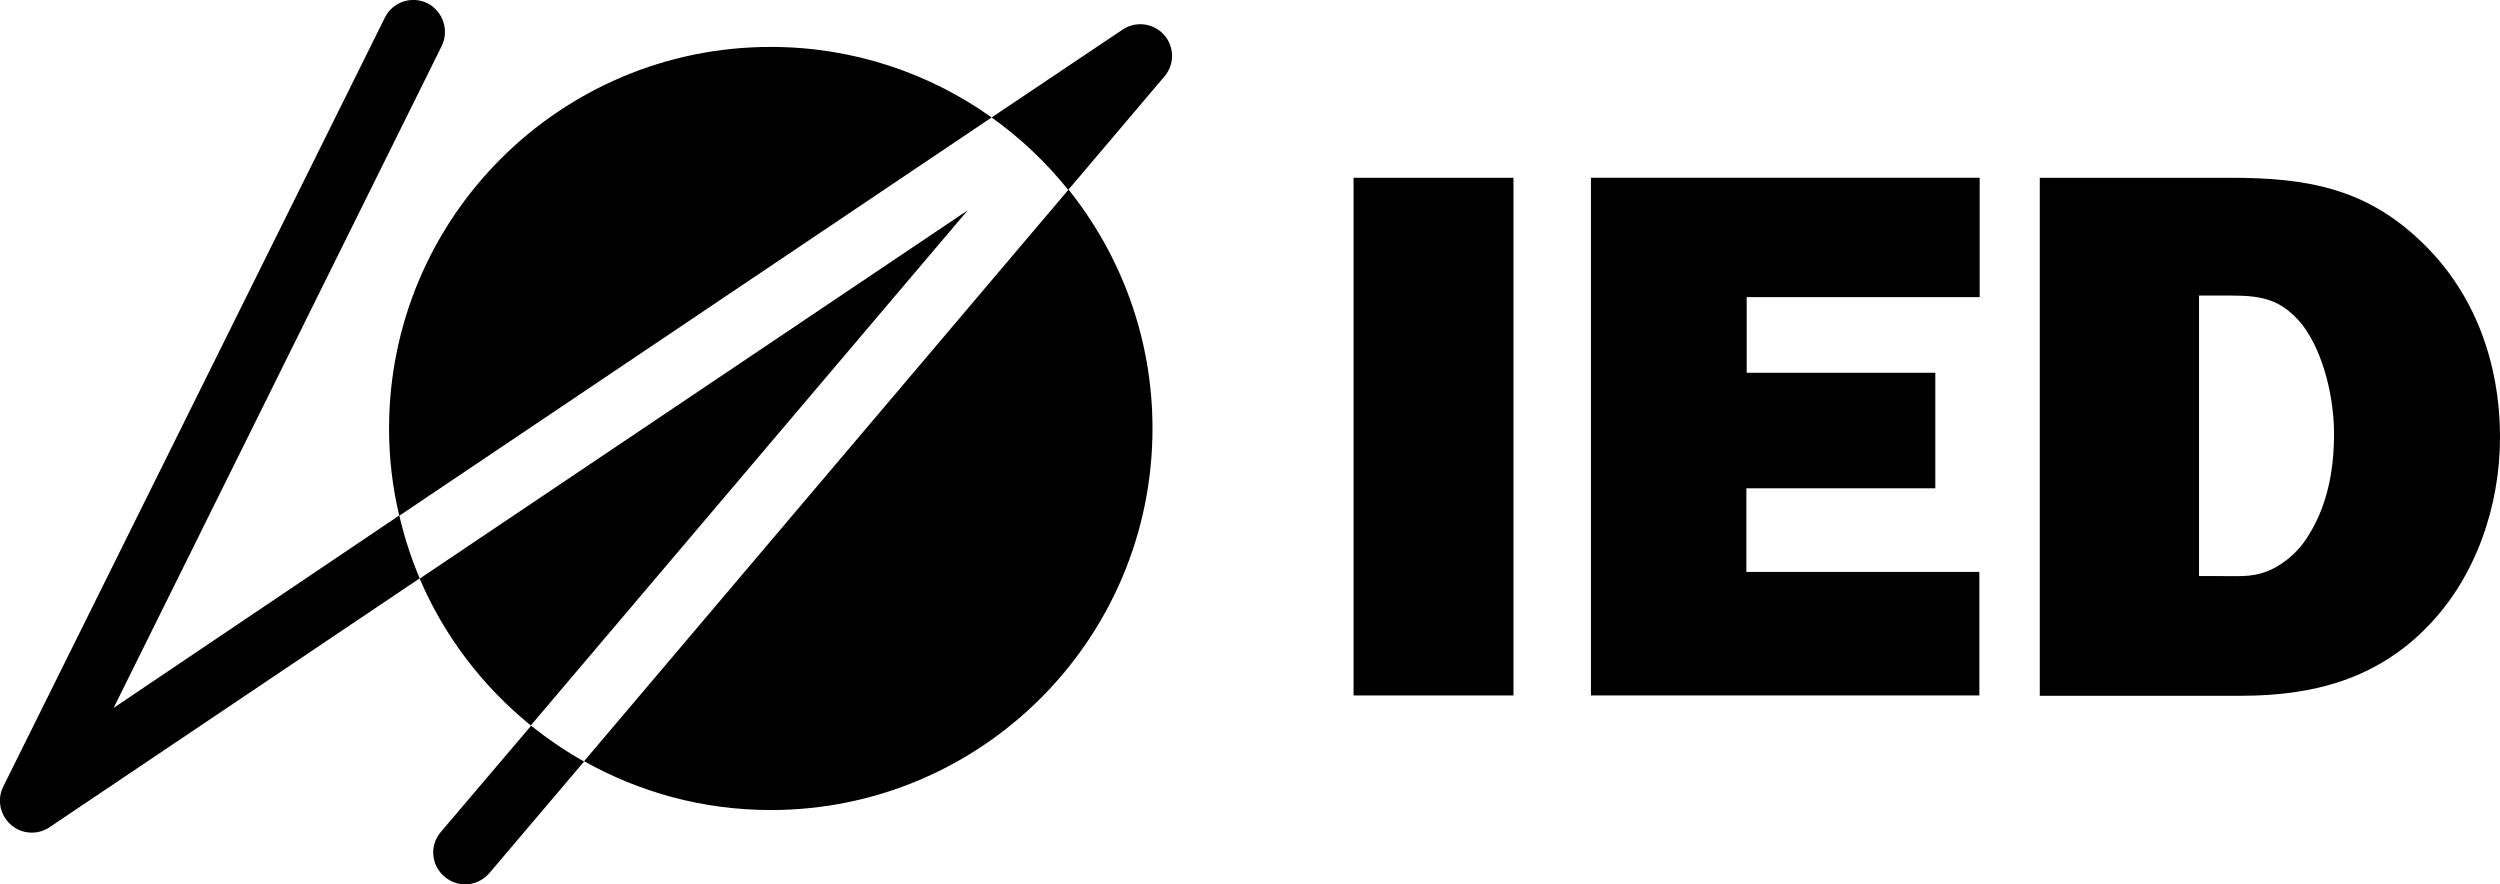
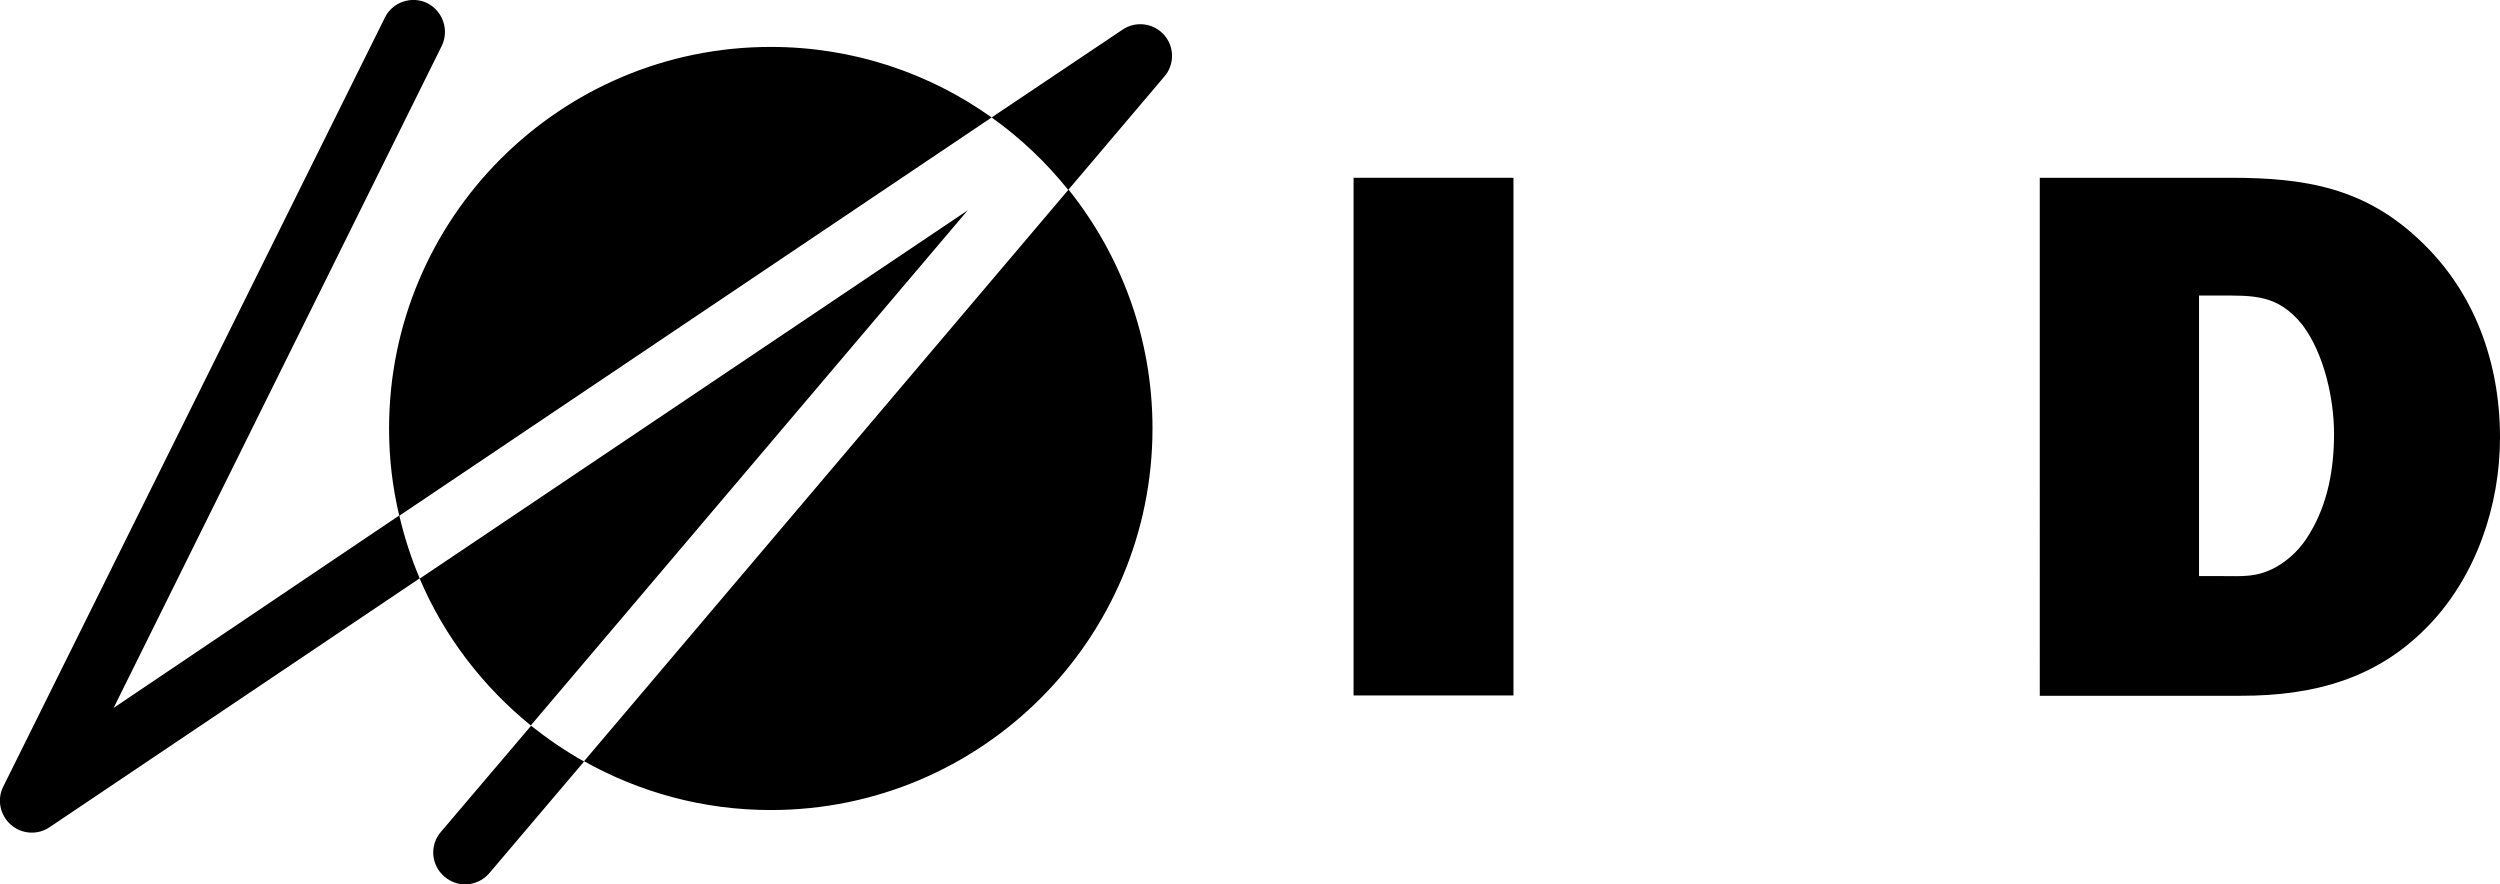
<svg xmlns="http://www.w3.org/2000/svg" version="1.1" id="svg2" x="0px" y="0px" viewBox="0 0 783.3 277.1" style="enable-background:new 0 0 783.3 277.1;" xml:space="preserve">
  <path id="path10" d="M474.2,217.9h-50.1V55.7h50.1V217.9z" />
  <g id="g12" transform="translate(479.074,242.795)">
-     <path id="path14" d="M141.2-24.9H19.4v-162.2h121.8v37.4h-73v23.7h59.1v36.2H68.1v26.2h73V-24.9z" />
-   </g>
+     </g>
  <path id="g18" d="M696.1,180.5c6.6,0,10.9,0.5,17-2.8c4.5-2.6,8-6.1,10.6-10.6c5.7-9.4,7.6-20.3,7.6-31.2c0-10.9-3.1-25.1-9.9-34.1  c-7.8-9.7-15.4-9.2-26.7-9.2H689v87.9H696.1z M639.1,55.7h59.8c23.4,0,42.1,3.1,59.6,19.9c17,16.1,24.8,38.3,24.8,61.5  c0,21.3-7.5,43.5-22.4,58.9c-16.1,16.8-36.2,22-58.7,22h-63.1V55.7z M241.5,14.7c-66,0-119.6,53.5-119.6,119.6  c0,9.4,1.1,18.5,3.2,27.3L310.7,36.8C291.2,22.9,267.3,14.7,241.5,14.7 M131.5,181.3c7.7,18.1,19.8,33.8,34.8,46L303.2,65.9  L131.5,181.3z M241.5,253.8c66,0,119.6-53.5,119.6-119.6c0-28.3-9.9-54.3-26.3-74.8L183,238.5C200.3,248.2,220.2,253.8,241.5,253.8   M138.1,260.7c-3.6,4.2-3,10.5,1.2,14c1.9,1.6,4.2,2.4,6.4,2.4c2.8,0,5.6-1.2,7.6-3.5l29.7-35c-5.9-3.3-11.4-7.1-16.6-11.2  L138.1,260.7z M35.6,221.8L138.4,14.4c2.4-4.9,0.4-10.9-4.5-13.4C129-1.4,123,0.6,120.6,5.5L1,246.5c-2,4-1,8.9,2.4,11.9  c3.4,3,8.4,3.3,12.1,0.8l116-78c-2.7-6.3-4.8-12.9-6.4-19.7L35.6,221.8z M364.7,10.9c-3.3-3.7-8.9-4.4-13-1.6l-41,27.5  c9,6.4,17.1,14.1,24,22.7L364.8,24C368.1,20.2,368,14.6,364.7,10.9" />
</svg>